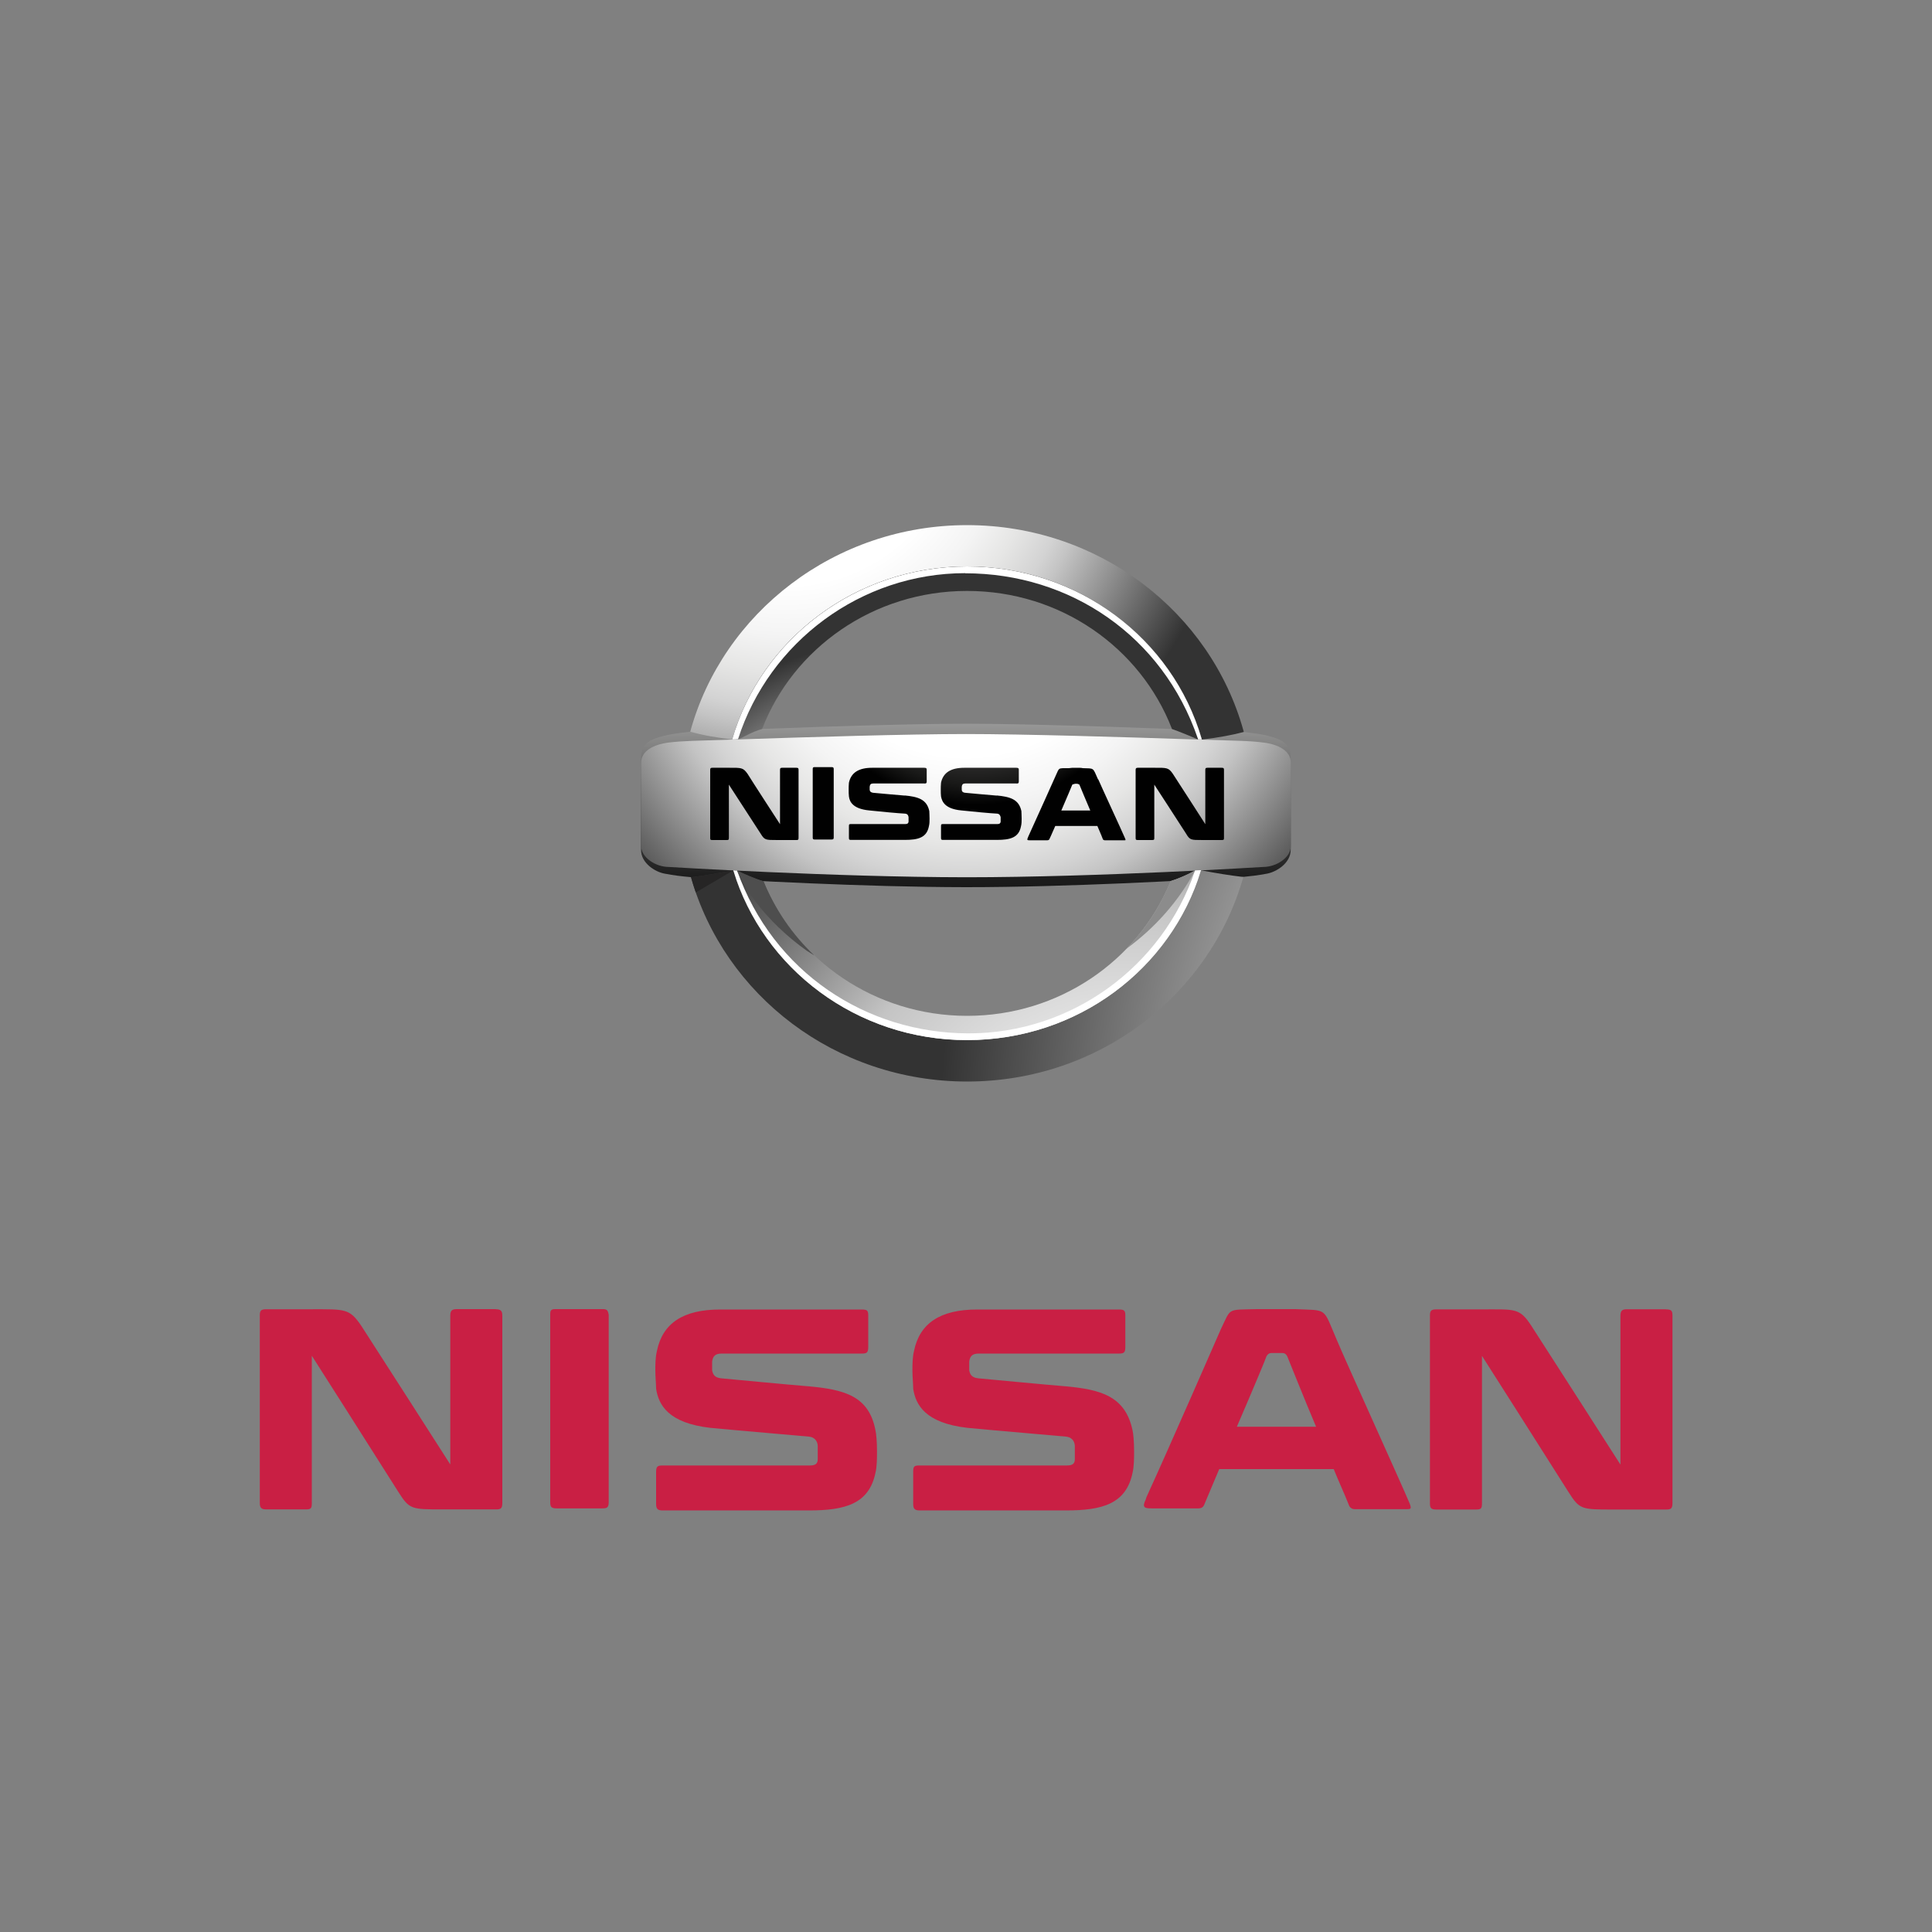
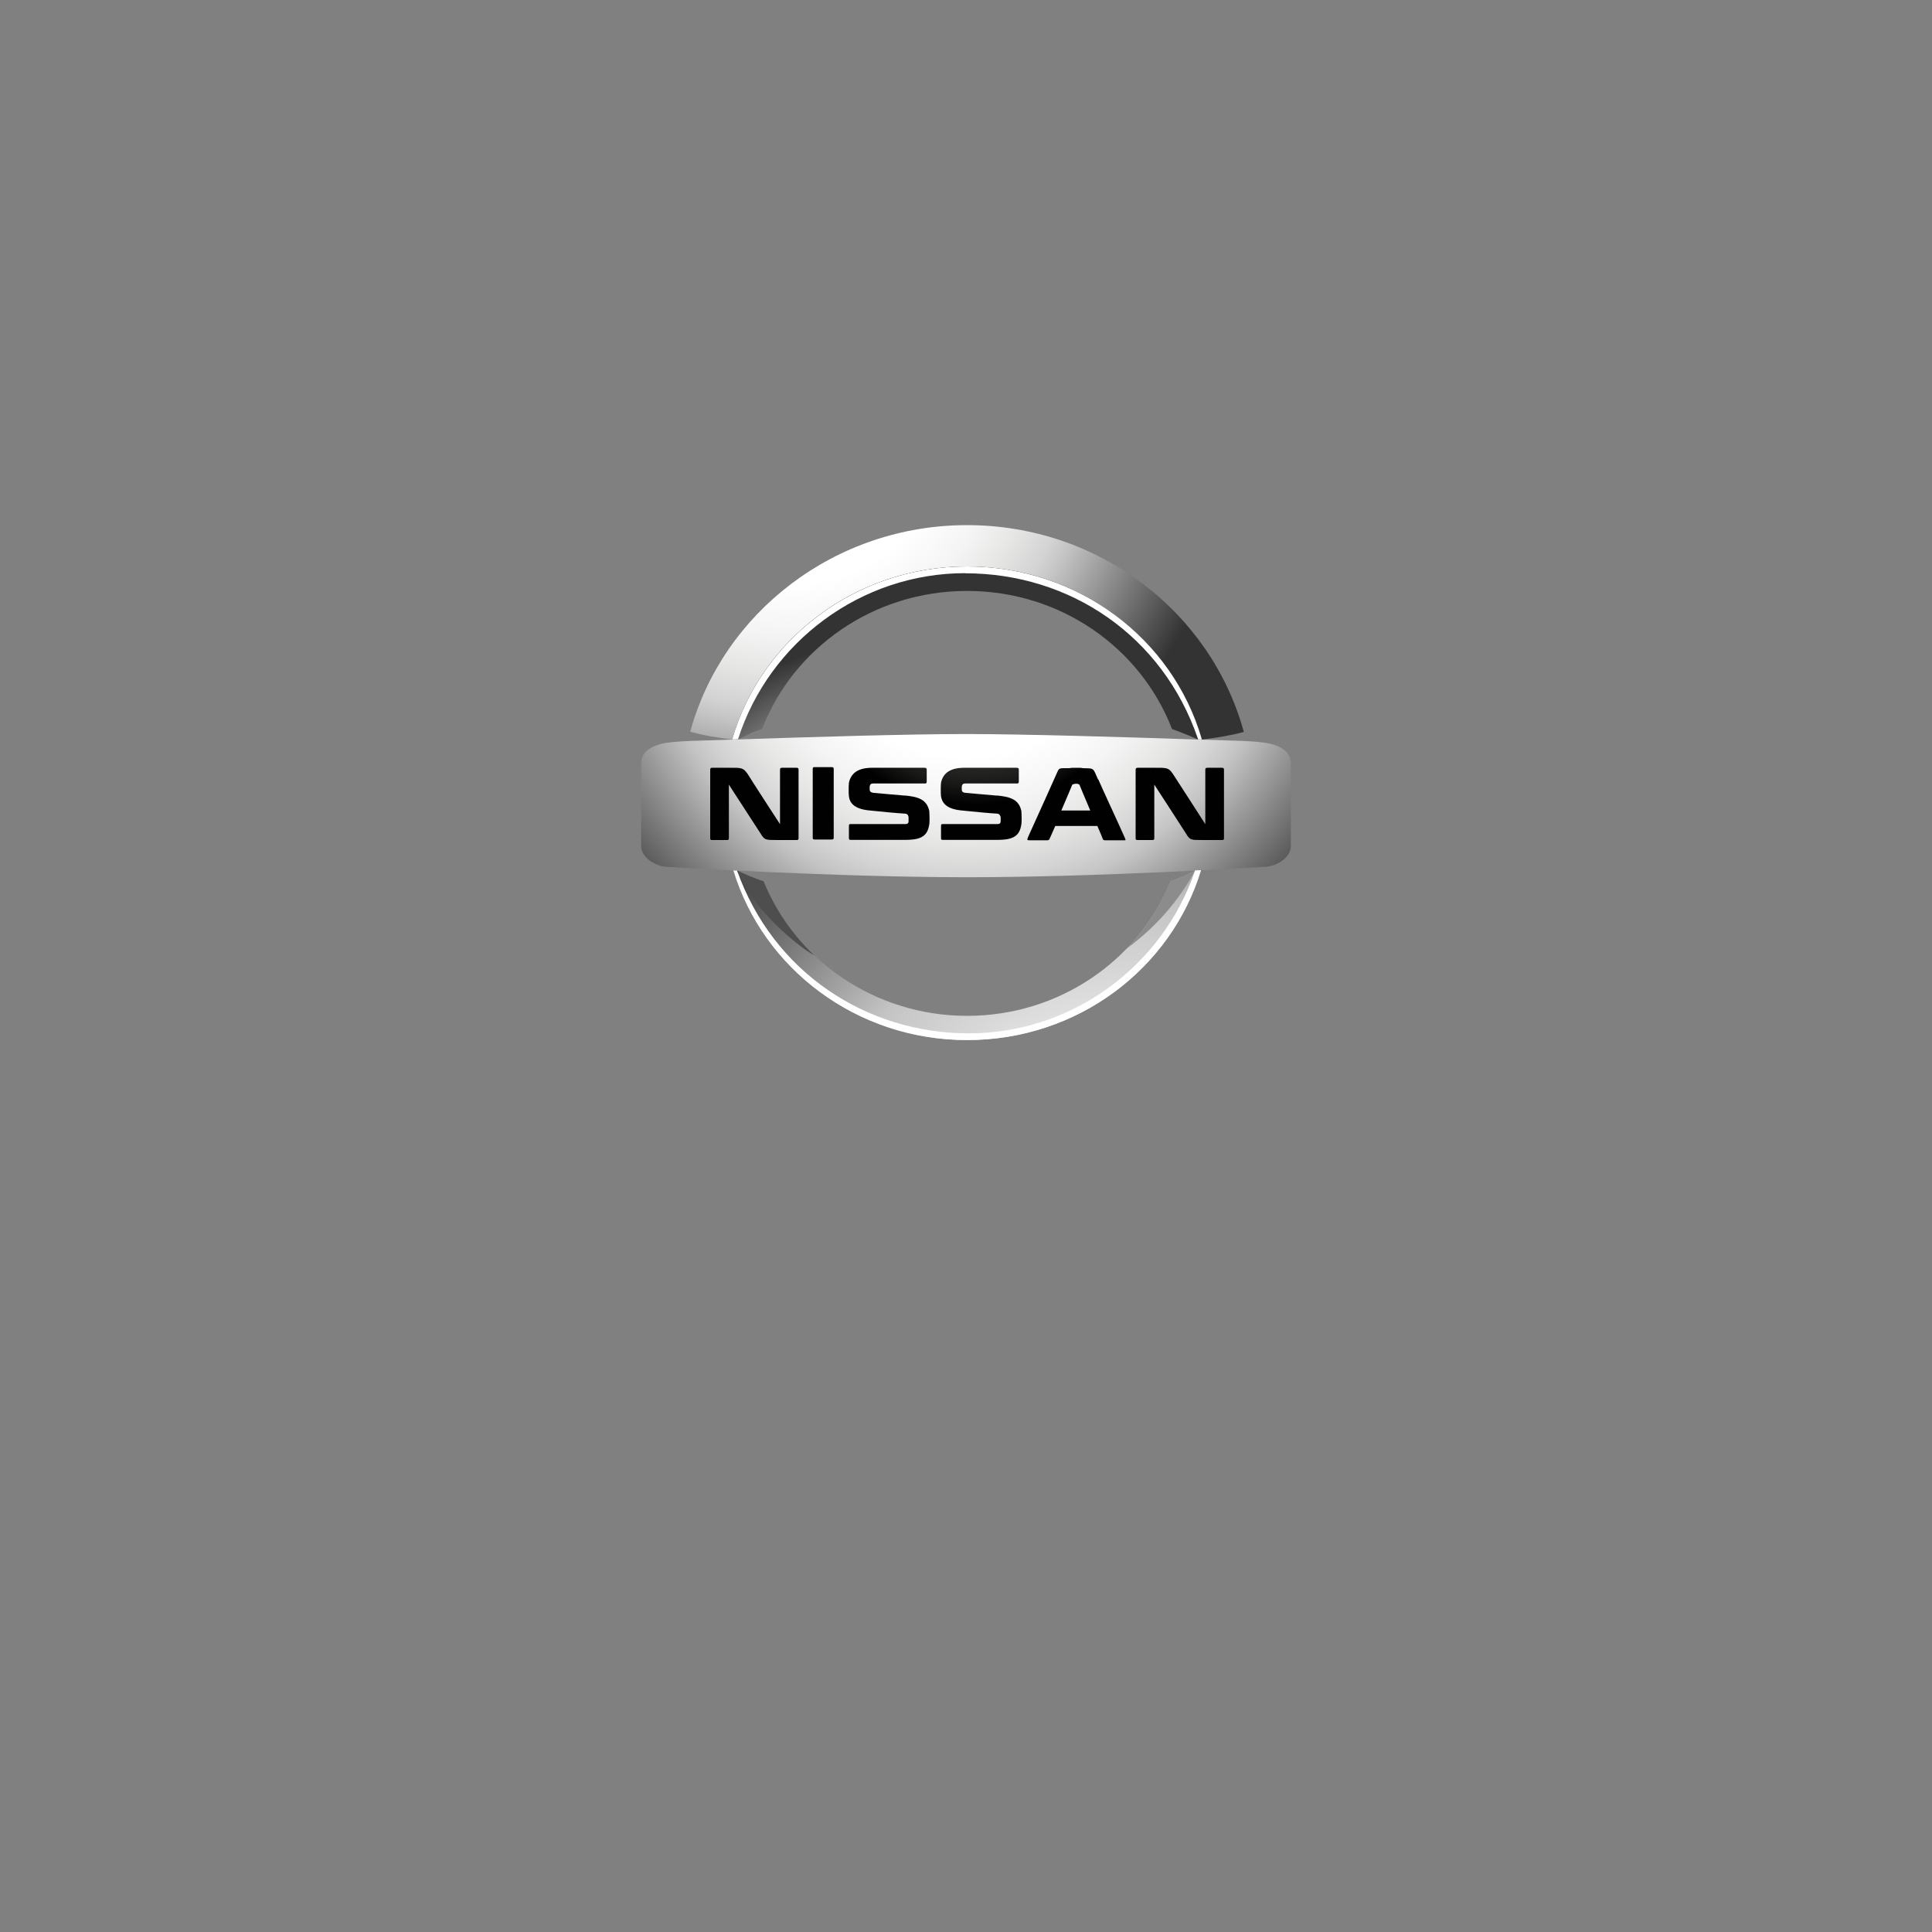
<svg xmlns="http://www.w3.org/2000/svg" xmlns:xlink="http://www.w3.org/1999/xlink" id="Layer_1" data-name="Layer 1" viewBox="0 0 150 150">
  <rect x="0" y="0" width="150" height="150" fill="#808080" stroke="none" />
  <defs>
    <style>
      .cls-1 {
        fill: #fff;
      }

      .cls-2 {
        fill: url(#radial-gradient-5);
      }

      .cls-3 {
        fill: #8c8c8c;
      }

      .cls-4 {
        fill: url(#radial-gradient-4);
      }

      .cls-5 {
        fill: #4e4e4e;
      }

      .cls-6 {
        fill: url(#radial-gradient-6);
      }

      .cls-7 {
        fill: #262525;
      }

      .cls-8 {
        fill: url(#radial-gradient);
      }

      .cls-9 {
        fill: #c91f44;
      }

      .cls-10 {
        fill: url(#radial-gradient-2);
      }

      .cls-11 {
        fill: url(#radial-gradient-3);
      }

      .cls-12 {
        fill: url(#linear-gradient);
      }
    </style>
    <linearGradient id="linear-gradient" x1="-3053.44" y1="-830.53" x2="-3053.44" y2="-833.35" gradientTransform="translate(38242.94 -10340.26) scale(12.5 -12.5)" gradientUnits="userSpaceOnUse">
      <stop offset=".19" stop-color="#fff" />
      <stop offset=".21" stop-color="#f7f8f8" />
      <stop offset=".37" stop-color="#afafae" />
      <stop offset=".51" stop-color="#717171" />
      <stop offset=".65" stop-color="#414141" />
      <stop offset=".76" stop-color="#1d1d1d" />
      <stop offset=".86" stop-color="#0a0a0a" />
      <stop offset=".92" stop-color="#010101" />
    </linearGradient>
    <radialGradient id="radial-gradient" cx="-3054.57" cy="-829.79" fx="-3054.57" fy="-829.79" r="2.81" gradientTransform="translate(38242.94 -10340.26) scale(12.5 -12.5)" gradientUnits="userSpaceOnUse">
      <stop offset=".2" stop-color="#fff" />
      <stop offset=".38" stop-color="#fff" />
      <stop offset=".49" stop-color="#f4f4f4" />
      <stop offset=".57" stop-color="#e6e6e5" />
      <stop offset=".65" stop-color="#d3d3d3" />
      <stop offset=".69" stop-color="#c4c4c4" />
      <stop offset="1" stop-color="#333" />
    </radialGradient>
    <radialGradient id="radial-gradient-2" cx="-3047.76" cy="-834.3" fx="-3047.76" fy="-834.3" r="5.86" gradientTransform="translate(38242.94 -10340.26) scale(12.5 -12.5)" gradientUnits="userSpaceOnUse">
      <stop offset=".2" stop-color="#fff" />
      <stop offset=".37" stop-color="#e4e4e4" />
      <stop offset=".59" stop-color="#c4c4c4" />
      <stop offset="1" stop-color="#333" />
    </radialGradient>
    <radialGradient id="radial-gradient-3" cx="-3053.89" cy="-833" fx="-3053.89" fy="-833" r="1.8" xlink:href="#radial-gradient-2" />
    <radialGradient id="radial-gradient-4" cx="-3052.44" cy="-834.84" fx="-3052.44" fy="-834.84" r="3.41" xlink:href="#radial-gradient-2" />
    <radialGradient id="radial-gradient-5" cx="-3053.46" cy="-830.84" fx="-3053.46" fy="-830.84" r="2.71" gradientTransform="translate(38242.94 -10340.26) scale(12.5 -12.5)" gradientUnits="userSpaceOnUse">
      <stop offset=".2" stop-color="#fff" />
      <stop offset=".4" stop-color="#fff" />
      <stop offset=".51" stop-color="#f4f4f4" />
      <stop offset=".6" stop-color="#e6e6e5" />
      <stop offset=".68" stop-color="#d3d3d3" />
      <stop offset=".73" stop-color="#c4c4c4" />
      <stop offset="1" stop-color="#4e4e4e" />
    </radialGradient>
    <radialGradient id="radial-gradient-6" cx="-3053.4" cy="-831.11" fx="-3053.4" fy="-831.11" r="1.83" gradientTransform="translate(38242.94 -10340.26) scale(12.5 -12.5)" gradientUnits="userSpaceOnUse">
      <stop offset=".11" stop-color="#4e4e4e" />
      <stop offset=".25" stop-color="#4a4a4a" />
      <stop offset=".35" stop-color="#414141" />
      <stop offset=".45" stop-color="#302f2f" />
      <stop offset=".54" stop-color="#191918" />
      <stop offset=".61" stop-color="#010101" />
    </radialGradient>
  </defs>
-   <path class="cls-9" d="m96.03,110.77c1.18-2.73,2.3-5.41,2.3-5.47.06-.12.19-.25.37-.25h.87c.19,0,.31.12.37.25.31.75,1.24,3.11,2.24,5.47h-6.15Zm7.77-6.71c-1.12-2.61-.68-2.3-3.23-2.42h-2.98c-2.36.06-1.99-.12-2.8,1.55,0,0-4.04,9.26-5.78,13.05l-.06.19c-.31.62-.06.68.43.68h3.67c.25,0,.37-.12.43-.25,0,0,.5-1.18,1.18-2.8h8.89c.37.93.81,1.86,1.18,2.8.06.19.25.31.43.31h3.79c.56,0,.68.06.5-.43-.68-1.62-5.03-11.19-5.65-12.68m-56.98-2.42h-3.73c-.31,0-.37.12-.37.37v14.6c0,.37.06.5.5.5h3.54c.37,0,.5-.06.5-.5v-14.54c-.06-.31-.12-.43-.43-.43m-8.33,0h-3.04c-.37,0-.5.12-.5.5v11.56s-6.09-9.51-6.9-10.75c-.93-1.37-1.24-1.3-3.91-1.3h-3.48c-.43,0-.5.12-.5.5v14.54c0,.37.12.5.5.5h3.04c.43,0,.5-.06.5-.5v-11.43s5.03,7.89,6.71,10.56c.87,1.37.99,1.37,3.48,1.37h4.1c.37,0,.5-.06.5-.5v-14.54c0-.37-.12-.5-.5-.5m90.85,0h-3.04c-.37,0-.5.12-.5.5v11.56s-6.09-9.51-6.9-10.75c-.93-1.43-1.24-1.3-3.91-1.3h-3.48c-.43,0-.5.12-.5.5v14.54c0,.37.06.5.5.5h3.04c.43,0,.5-.06.5-.5v-11.43s5.03,7.89,6.71,10.56c.87,1.37.99,1.37,3.48,1.37h4.1c.37,0,.5-.06.5-.5v-14.54c0-.37-.06-.5-.5-.5m-66.61,5.97c-1.49-.12-5.47-.5-6.77-.62-.5-.06-.62-.31-.68-.62v-.68c.06-.43.25-.62.75-.62h10.87c.37,0,.5-.06.5-.5v-2.49c0-.37-.12-.43-.5-.43h-11c-2.86,0-4.47,1.06-4.91,3.23-.12.5-.12,1.06-.12,1.49,0,.5.06,1.06.06,1.43.19,1.24.93,2.67,4.23,3.04,2.61.25,6.4.56,7.64.68.56.06.68.5.68.75v.99c0,.37-.19.5-.62.5h-11.43c-.37,0-.5.06-.5.5v2.49c0,.37.12.5.5.5h11.37c2.8,0,4.66-.5,5.16-2.92.12-.5.12-1.18.12-1.68,0-.75-.06-1.37-.12-1.62-.5-2.67-2.42-3.17-5.22-3.42m19.95,0c-1.49-.12-5.47-.5-6.77-.62-.5-.06-.62-.31-.68-.62v-.68c.06-.43.25-.62.75-.62h10.87c.37,0,.5-.06.5-.5v-2.49c0-.37-.12-.43-.5-.43h-11c-2.86,0-4.47,1.06-4.91,3.23-.12.5-.12,1.06-.12,1.49,0,.5.06,1.06.06,1.43.19,1.24.93,2.67,4.23,3.04,2.61.25,6.4.56,7.64.68.56.06.68.5.68.75v.99c0,.37-.19.5-.62.5h-11.43c-.43,0-.5.06-.5.5v2.49c0,.37.12.5.5.5h11.37c2.8,0,4.66-.5,5.16-2.92.12-.5.12-1.18.12-1.68,0-.75-.06-1.37-.12-1.62-.56-2.67-2.49-3.17-5.22-3.42" />
  <g>
-     <path class="cls-12" d="m98.49,57.14c-.47-.13-.99-.19-2.08-.33-4.53-.19-15.71-.62-21.41-.62s-16.88.43-21.41.62c-1.09.13-1.61.2-2.08.33-1.42.34-1.74.85-1.74,1.87v6.98c0,1.02,1.09,1.71,1.84,1.84.75.14,1.23.2,2.02.27,4.05.25,13.44.77,21.36.78,7.92,0,17.31-.53,21.36-.78.79-.08,1.27-.13,2.02-.27.75-.14,1.84-.83,1.84-1.84v-6.98c0-1.02-.31-1.53-1.74-1.87h0Z" />
    <path class="cls-8" d="m56.85,57.41c2.23-7.75,9.54-13.43,18.23-13.43s15.96,5.65,18.21,13.37c0,.03.01.04.02.07,1.29-.15,2.45-.37,3.26-.59-.01-.05-.02-.06-.03-.11-2.56-9.19-11.2-15.95-21.46-15.95s-18.97,6.81-21.49,16.04c1.14.31,1.97.44,3.26.6h0Z" />
-     <path class="cls-10" d="m93.24,67.57c-.02.07-.05.14-.06.18-2.37,7.53-9.57,13.01-18.1,13.01s-15.84-5.56-18.15-13.18c-1.41.25-1.89.35-3.28.53,2.59,9.15,11.2,15.86,21.44,15.86s18.86-6.73,21.44-15.88c-1.23-.15-1.95-.27-3.28-.52h0Z" />
    <path class="cls-11" d="m57.31,57.4c.54-.22,1.05-.57,1.86-.8,2.41-6.26,8.62-10.72,15.91-10.72s13.46,4.43,15.89,10.66c0,.02.02.05.02.06.42.14,1.65.64,2.03.81.05,0,.17,0,.29,0,0-.02-.01-.04-.02-.07-2.25-7.71-9.55-13.36-18.21-13.36s-16,5.68-18.23,13.43c.13,0,.37-.01.45-.02h0Z" />
    <path class="cls-1" d="m74.94,44.51c8.13,0,15.33,4.85,18.06,12.83l.02.07s.2,0,.29,0c0-.03-.01-.05-.02-.07-2.25-7.71-9.55-13.36-18.21-13.36s-16,5.68-18.23,13.43c.17,0,.26,0,.45-.02,2.44-7.58,9.57-12.89,17.64-12.89h0Z" />
    <path class="cls-4" d="m92.78,67.59c-.58.33-1.31.64-1.89.82,0,.02-.04.1-.05.12-2.51,6.06-8.62,10.34-15.76,10.34s-13.32-4.33-15.8-10.45c-.67-.19-1.67-.64-2.05-.83-.14,0-.22-.01-.3-.02,2.31,7.62,9.56,13.18,18.15,13.18s15.78-5.51,18.12-13.08c0-.01.03-.1.04-.11-.14,0-.34.02-.46.02h0Z" />
    <path class="cls-2" d="m98.08,57.65c-1.2-.15-2.02-.13-4.94-.23-.13,0-.27,0-.4-.01-5.29-.18-13.25-.42-17.74-.42s-12.45.24-17.74.42c-.14,0-.27,0-.4.01-2.92.1-3.74.09-4.94.23-1.2.15-2.14.67-2.14,1.56v6.48c0,.89,1.13,1.62,2.14,1.62,0,0,12.8.79,23.08.8,10.28,0,23.08-.8,23.08-.8,1.01,0,2.14-.72,2.14-1.62v-6.48c0-.89-.94-1.42-2.14-1.56h0Z" />
    <path class="cls-1" d="m92.78,67.59c-2.51,7.45-9.58,12.64-17.56,12.64s-15.21-4.77-17.99-12.64c-.1,0-.2,0-.3-.02,2.31,7.62,9.56,13.18,18.16,13.18s15.85-5.57,18.16-13.19c-.15,0-.31.02-.46.02h0Z" />
    <path class="cls-3" d="m92.79,67.59h-.02c-.58.33-1.31.64-1.89.82,0,.02-.04.1-.05.12-.8,1.92-1.95,3.66-3.39,5.14,2.25-1.64,4.08-3.72,5.34-6.08h0Z" />
    <path class="cls-5" d="m63.19,74.15c-1.69-1.61-3.03-3.56-3.92-5.73-.67-.19-1.67-.64-2.05-.83.4.84.88,1.64,1.42,2.39,1.11,1.45,2.46,2.74,3.99,3.83.18.12.36.23.54.34h0Z" />
-     <path class="cls-7" d="m56.93,67.58h0s0,0,0,0c-1.41.25-1.88.35-3.28.53.11.4.24.79.37,1.18l2.91-1.71Z" />
    <path class="cls-6" d="m85.25,60.51c-.42-.94-.27-.84-1.19-.87-.07-.03-.27-.03-.54-.03s-.32,0-.54.03c-.87,0-.72-.05-1.01.57,0,0-1.49,3.34-2.13,4.73l-.02.05c-.12.25-.05.25.15.25h1.34c.1,0,.15-.05.17-.1,0,0,.2-.42.45-1.01h3.27c.25.57.42.99.42,1.01.02.07.1.1.17.1h1.39c.2,0,.25.03.17-.15-.25-.59-1.86-4.06-2.08-4.58h0Zm-2.85,2.42c.42-.99.84-1.95.84-1.98.02-.05.07-.07.15-.07.02-.03.1-.03.17-.03.05,0,.12,0,.15.03.05,0,.1.02.12.1.1.27.47,1.11.82,1.95h-2.25Zm-17.82-3.37c.12,0,.15.05.15.15v5.3c0,.12-.02.17-.17.17h-1.29c-.15,0-.17-.03-.17-.17v-5.3c0-.1.02-.15.12-.15h1.36Zm-2.75.05c.15,0,.17.05.17.17v5.27c0,.15-.03.17-.17.17h-1.51c-.89,0-.96,0-1.26-.49-.62-.96-2.47-3.81-2.47-3.81v4.13c0,.15-.02.17-.17.17h-1.11c-.15,0-.17-.02-.17-.17v-5.27c0-.12.02-.17.17-.17h1.29c.97,0,1.09-.02,1.44.47.27.45,2.52,3.91,2.52,3.91v-4.21c0-.12.02-.17.17-.17h1.11Zm33.03,0c.15,0,.17.05.17.17v5.27c0,.15-.02.17-.17.17h-1.51c-.89,0-.97,0-1.26-.49-.62-.97-2.47-3.81-2.47-3.81v4.13c0,.15-.02.17-.17.17h-1.11c-.15,0-.17-.02-.17-.17v-5.27c0-.12.03-.17.17-.17h1.29c.97,0,1.09-.02,1.43.47.3.45,2.52,3.91,2.52,3.91v-4.21c0-.12.02-.17.17-.17h1.11Zm-24.62,2.15c.99.1,1.71.27,1.91,1.21,0,.07.02.32.02.59,0,.17,0,.4-.05.59-.17.89-.84,1.06-1.88,1.06h-4.16c-.15,0-.17-.02-.17-.17v-.89c0-.15.02-.17.17-.17h4.21c.17,0,.22-.05.25-.17v-.37c-.02-.1-.05-.25-.27-.27-.47-.02-1.86-.15-2.8-.25-1.21-.12-1.51-.64-1.56-1.09-.02-.15-.02-.35-.02-.52,0-.15,0-.37.02-.54.17-.79.77-1.16,1.81-1.16h4.03c.15,0,.2.03.2.15v.92c0,.12-.05.17-.2.15h-3.96c-.17,0-.25.07-.27.25v.22c0,.12.07.22.25.25.47.05,1.93.17,2.48.22h0Zm7.15,0c.99.1,1.71.27,1.91,1.21,0,.07.02.32.02.59,0,.17,0,.4-.05.59-.17.89-.84,1.06-1.88,1.06h-4.16c-.15,0-.17-.02-.17-.17v-.89c0-.15.02-.17.17-.17h4.21c.17,0,.22-.05.25-.17v-.37c-.03-.1-.07-.25-.27-.27-.47-.02-1.86-.15-2.8-.25-1.21-.12-1.48-.64-1.56-1.09-.02-.15-.02-.35-.02-.52,0-.15,0-.37.02-.54.17-.79.77-1.16,1.81-1.16h4.03c.15,0,.2.03.2.15v.92c0,.12-.05.17-.2.15h-3.96c-.17,0-.25.07-.27.25v.22c0,.12.05.22.25.25.47.05,1.93.17,2.47.22h0Z" />
  </g>
</svg>